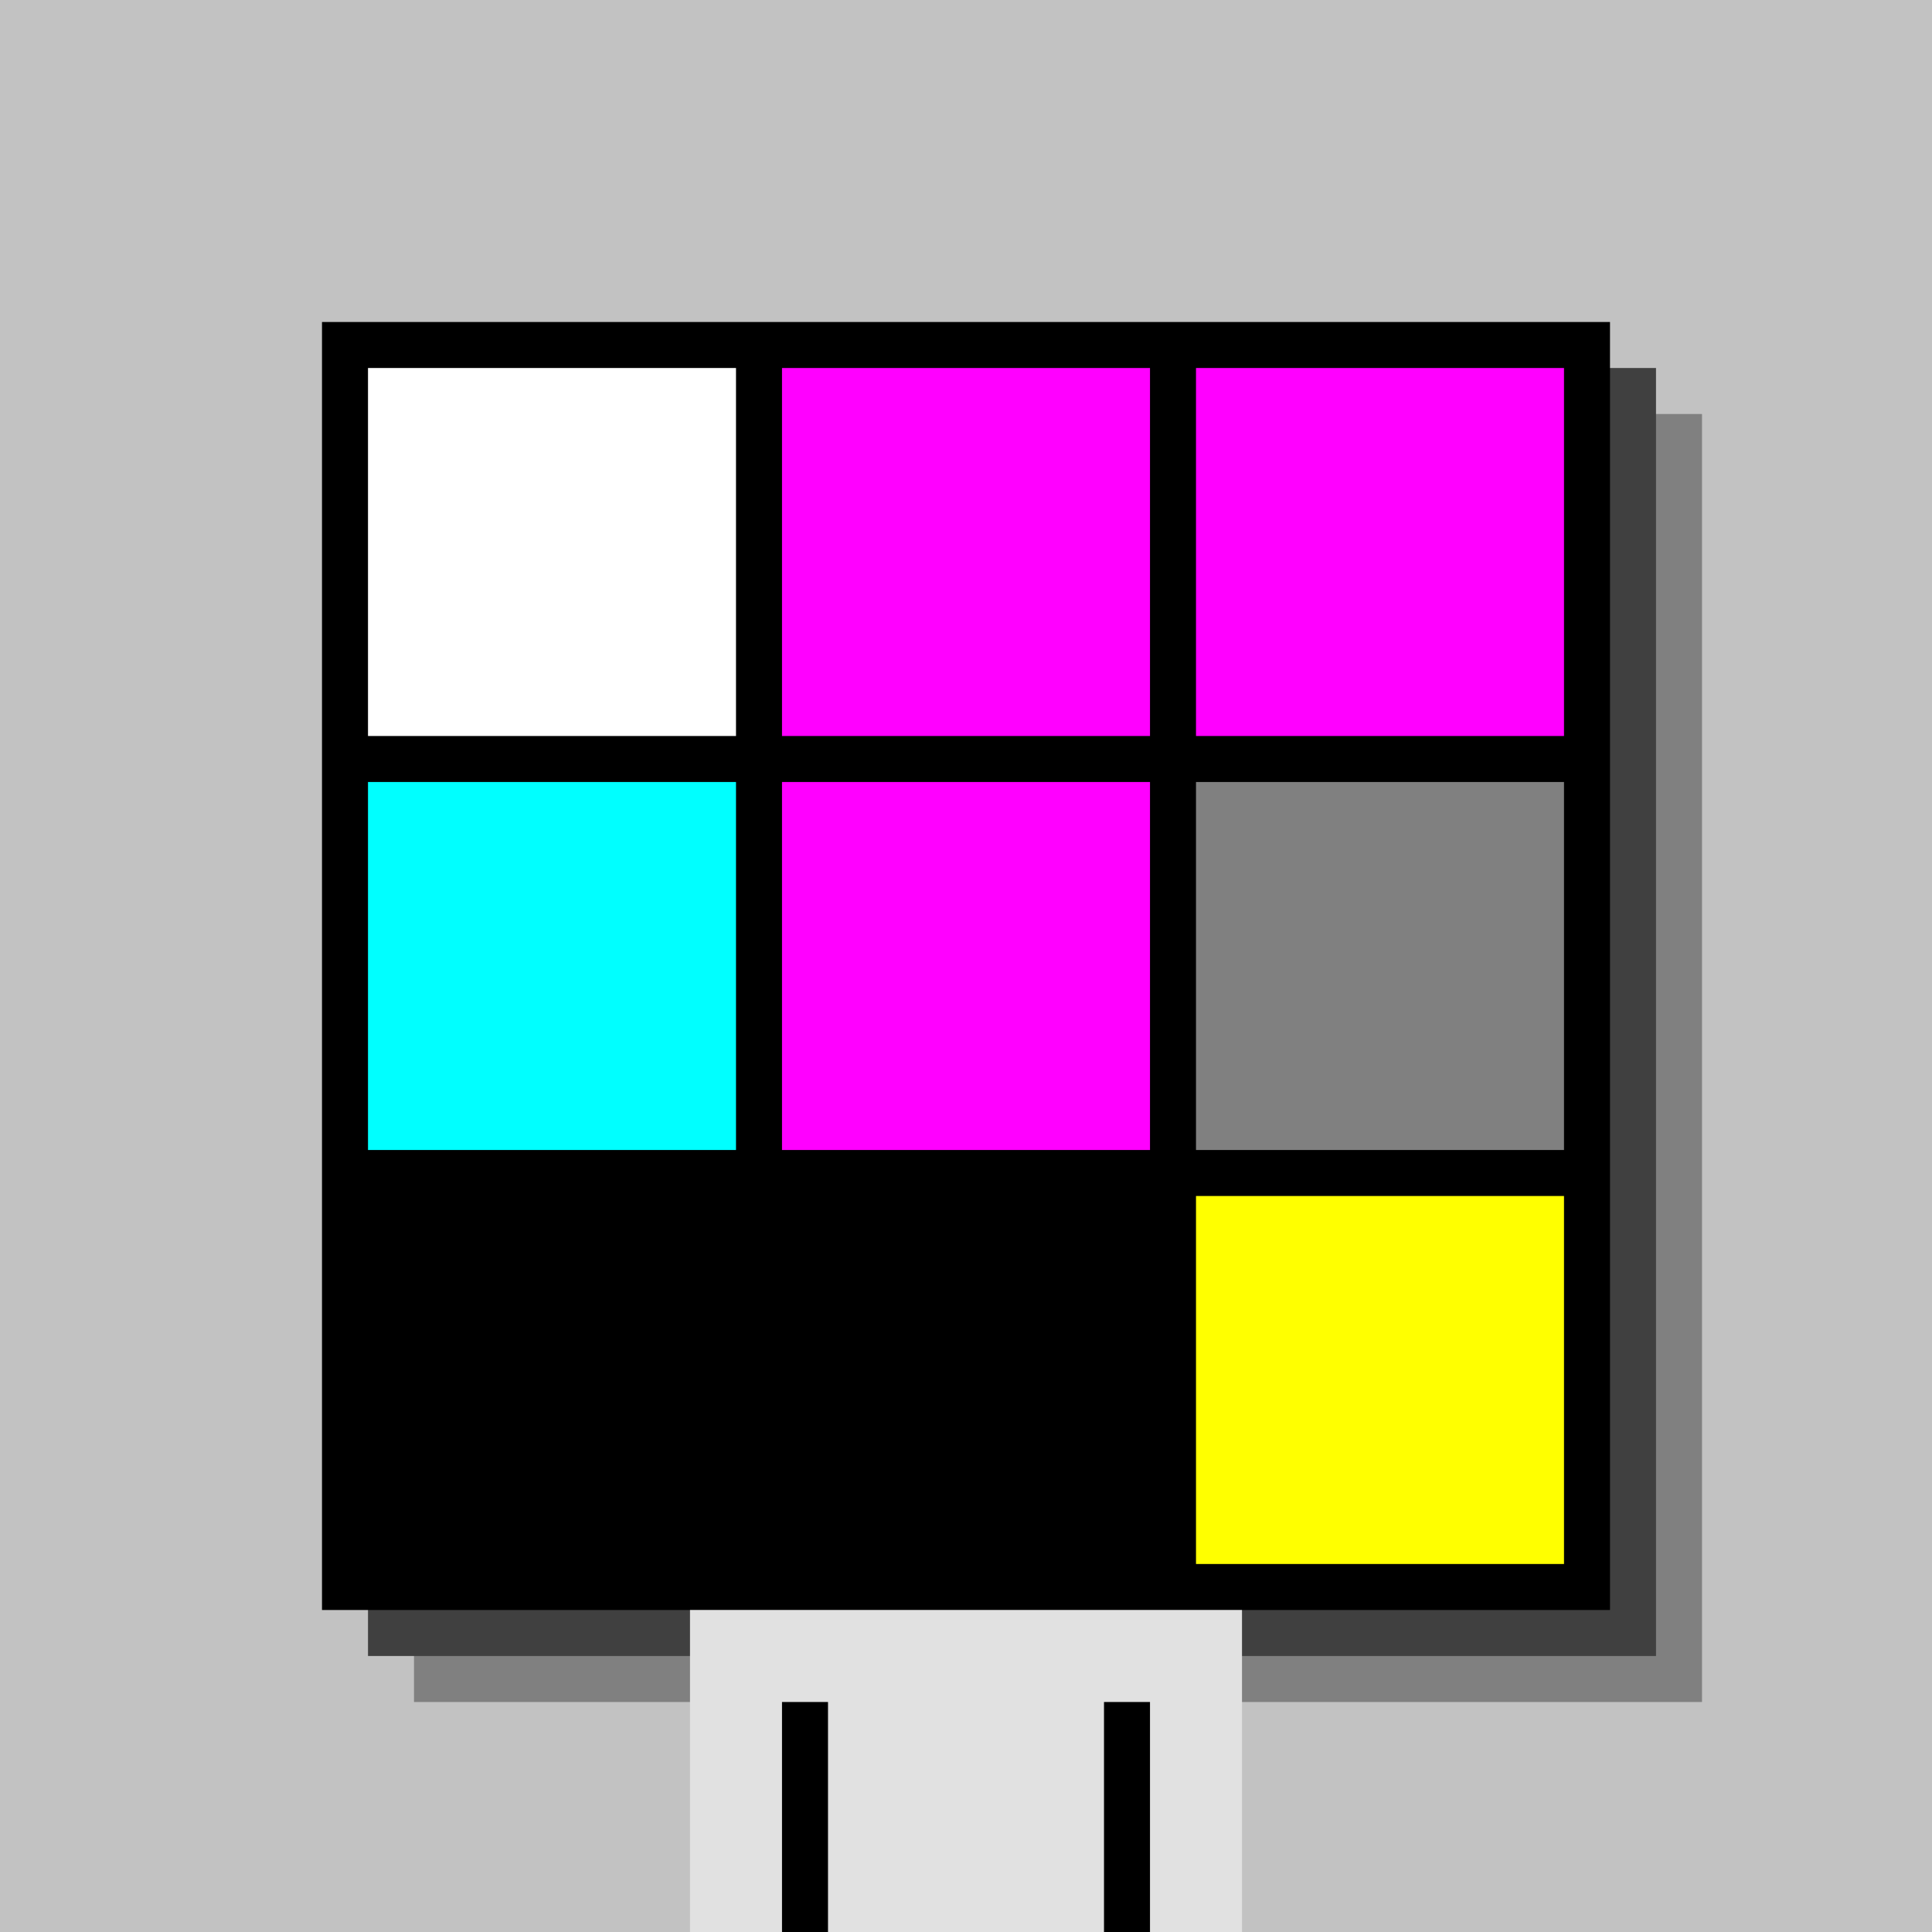
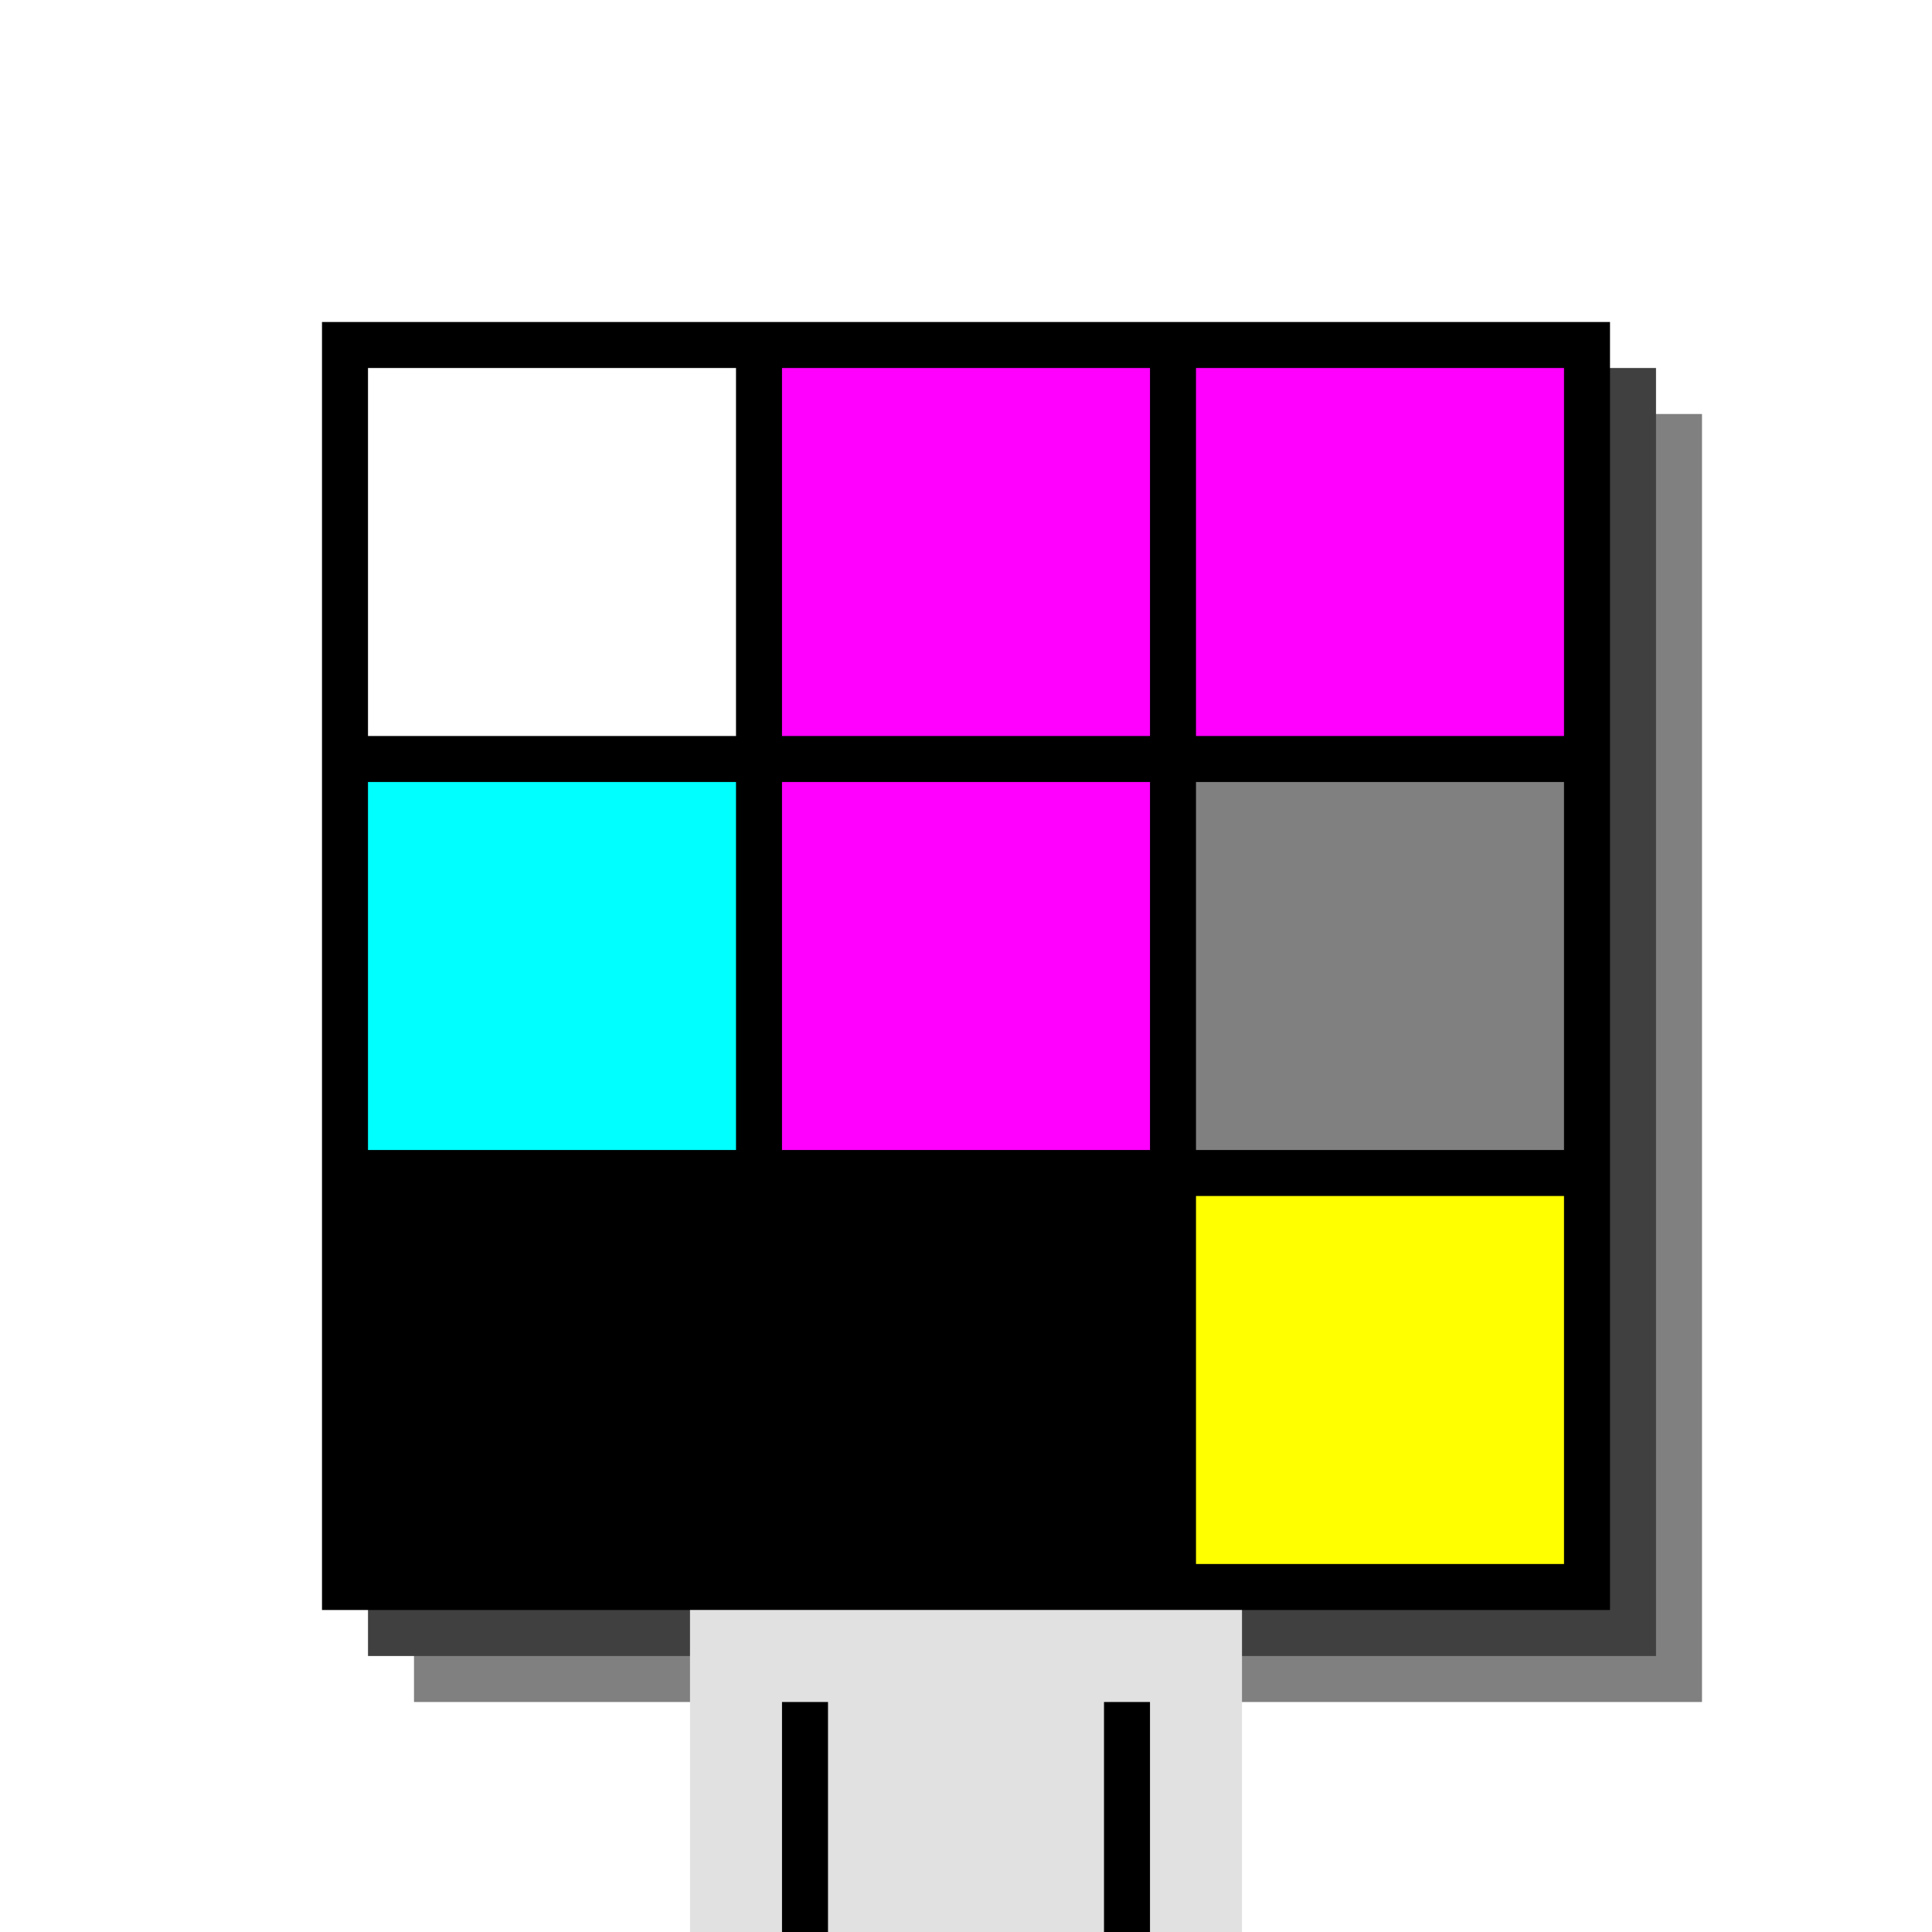
<svg xmlns="http://www.w3.org/2000/svg" width="420" height="420">
-   <rect width="420" height="420" x="0" y="0" fill="rgb(194,194,194)" />
  <rect width="280" height="280" x="90" y="90" fill="rgb(128,128,128)" />
  <rect width="280" height="280" x="80" y="80" fill="rgb(64,64,64)" />
  <rect width="280" height="280" x="70" y="70" fill="#000000" />
  <rect width="120" height="70" x="150" y="350" fill="rgb(225,225,225)" />
  <rect width="10" height="50" x="170" y="370" fill="#000000" />
  <rect width="10" height="50" x="240" y="370" fill="#000000" />
  <rect width="80" height="80" x="80" y="80" fill="#ffffff" />
  <rect width="80" height="80" x="170" y="80" fill="#ff00ff" />
  <rect width="80" height="80" x="260" y="80" fill="#ff00ff" />
  <rect width="80" height="80" x="80" y="170" fill="#00ffff" />
  <rect width="80" height="80" x="170" y="170" fill="#ff00ff" />
  <rect width="80" height="80" x="260" y="170" fill="#808080" />
-   <rect width="80" height="80" x="80" y="260" fill="#000000" />
  <rect width="80" height="80" x="170" y="260" fill="#000000" />
  <rect width="80" height="80" x="260" y="260" fill="#ffff00" />
</svg>